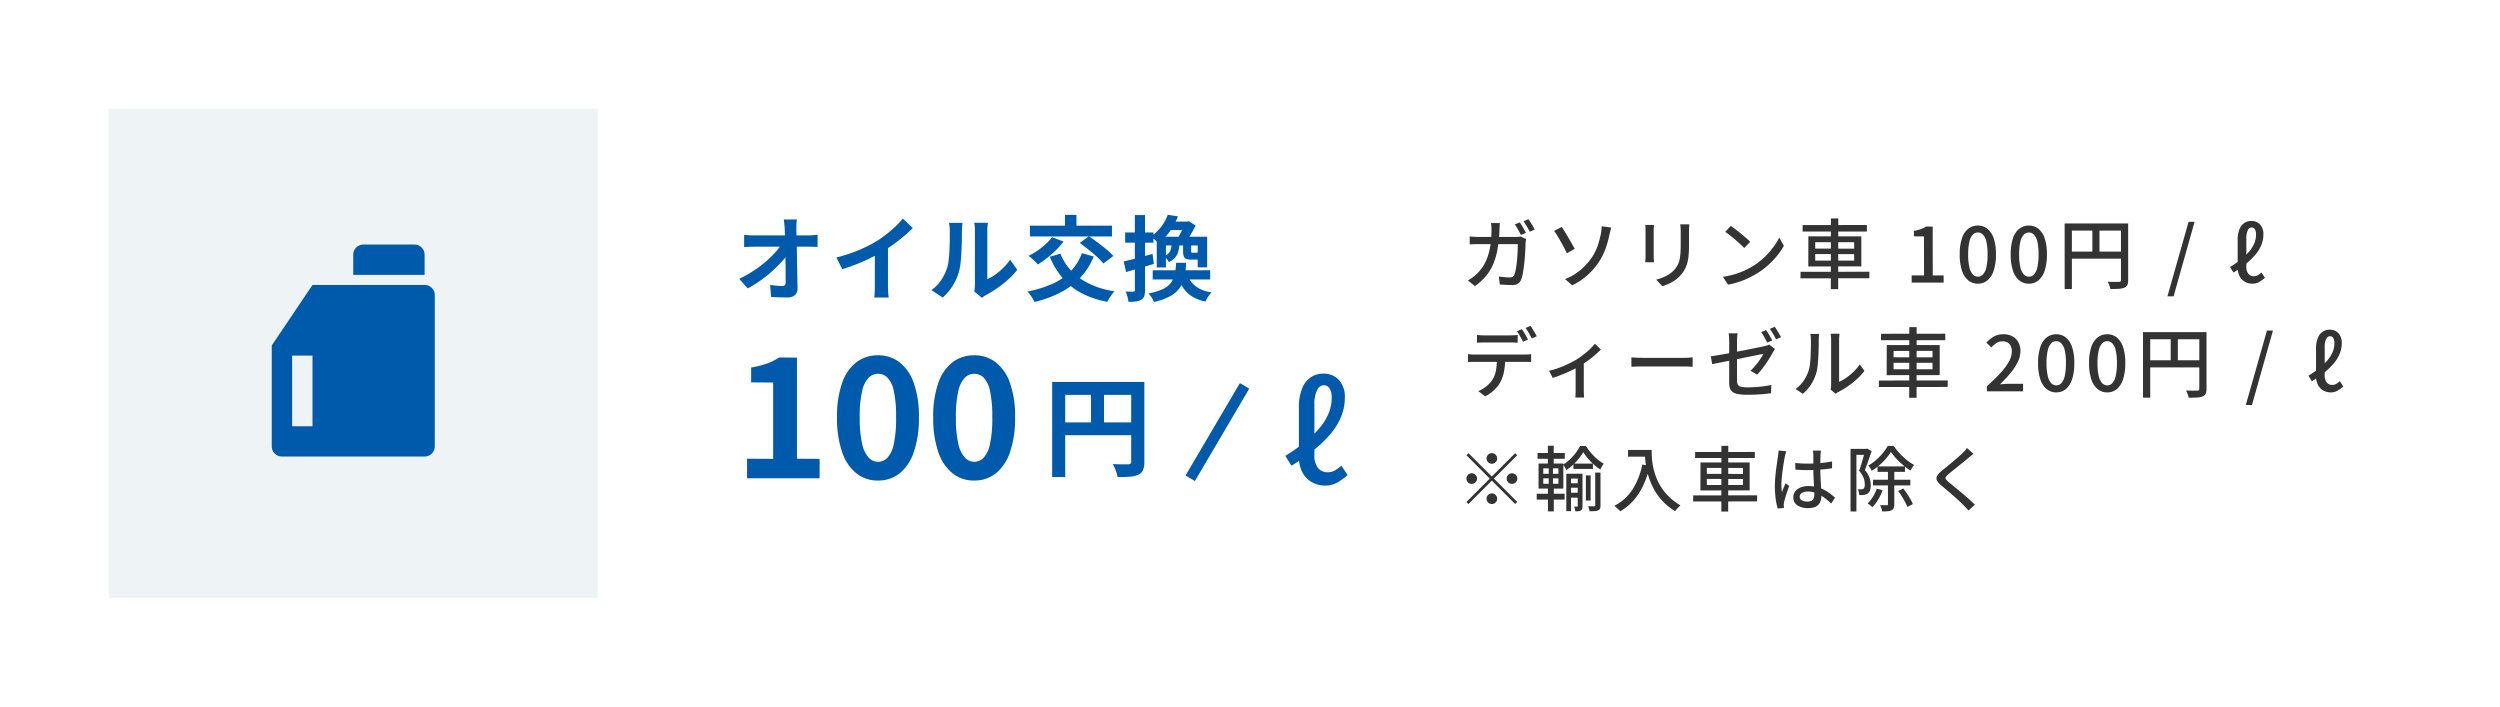
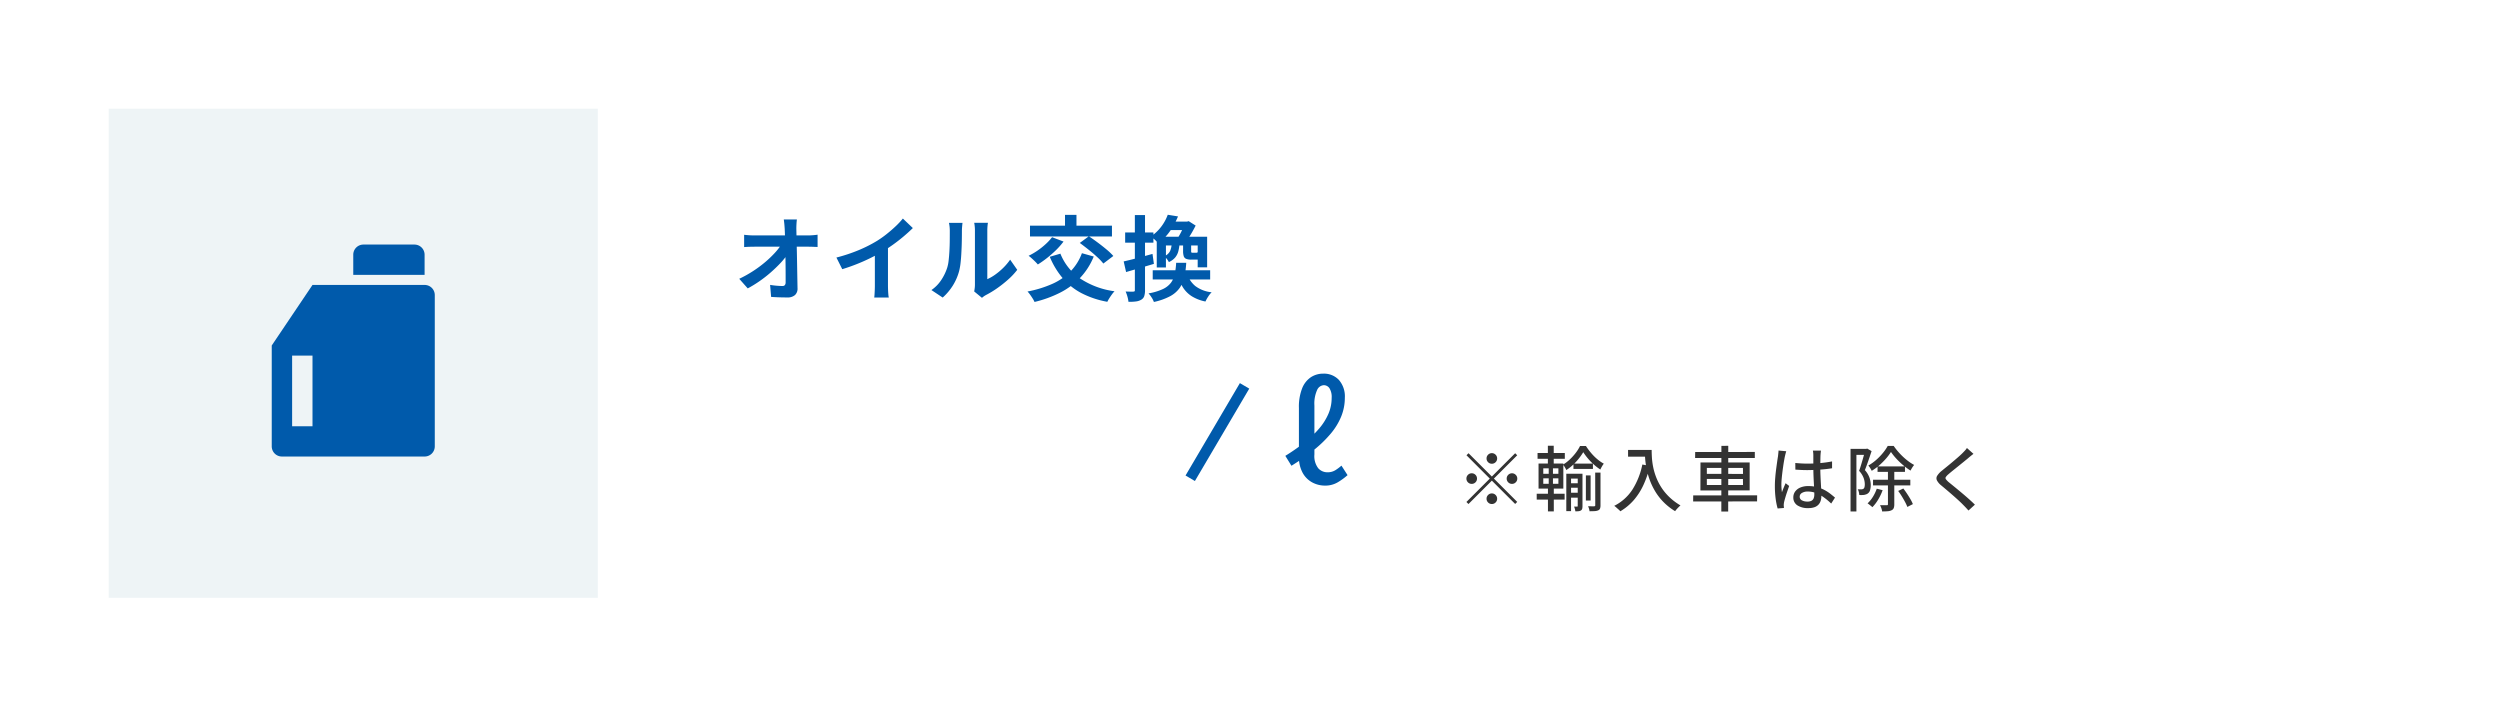
<svg xmlns="http://www.w3.org/2000/svg" width="460" height="130" viewBox="0 0 460 130">
  <g id="li" transform="translate(-223 -6840)">
    <rect id="長方形_5393" data-name="長方形 5393" width="460" height="130" transform="translate(223 6840)" fill="#fff" />
    <g id="thum" transform="translate(243 6860)">
      <rect id="長方形_5394" data-name="長方形 5394" width="90" height="90" fill="#eef4f6" />
    </g>
    <g id="h3" transform="translate(175 6127)">
-       <path id="パス_35677" data-name="パス 35677" d="M2.46,0V-3.6l4.8.03V-17.61l-4.05-.03v-2.73a18.128,18.128,0,0,0,2.895-.735A10.634,10.634,0,0,0,8.37-22.23l3.27.03V-3.6l4.17.03V0ZM26.55.42A6.284,6.284,0,0,1,22.6-.885a8.381,8.381,0,0,1-2.64-3.9,18.962,18.962,0,0,1-.945-6.435,18.333,18.333,0,0,1,.945-6.345,8.086,8.086,0,0,1,2.64-3.8,6.433,6.433,0,0,1,3.945-1.26,6.364,6.364,0,0,1,3.96,1.275,8.241,8.241,0,0,1,2.625,3.8,18.2,18.2,0,0,1,.945,6.33,18.962,18.962,0,0,1-.945,6.435,8.435,8.435,0,0,1-2.625,3.9A6.267,6.267,0,0,1,26.55.42Zm0-3.45a2.387,2.387,0,0,0,1.74-.75,5.3,5.3,0,0,0,1.17-2.535,22.438,22.438,0,0,0,.42-4.9,21.833,21.833,0,0,0-.42-4.845,4.943,4.943,0,0,0-1.17-2.46,2.463,2.463,0,0,0-1.74-.705,2.446,2.446,0,0,0-1.695.705,5.026,5.026,0,0,0-1.215,2.46,20.424,20.424,0,0,0-.45,4.845,20.989,20.989,0,0,0,.45,4.9A5.389,5.389,0,0,0,24.855-3.78,2.373,2.373,0,0,0,26.55-3.03ZM44.25.42A6.284,6.284,0,0,1,40.3-.885a8.381,8.381,0,0,1-2.64-3.9,18.962,18.962,0,0,1-.945-6.435,18.333,18.333,0,0,1,.945-6.345,8.086,8.086,0,0,1,2.64-3.8,6.433,6.433,0,0,1,3.945-1.26,6.364,6.364,0,0,1,3.96,1.275,8.241,8.241,0,0,1,2.625,3.8,18.2,18.2,0,0,1,.945,6.33,18.962,18.962,0,0,1-.945,6.435,8.435,8.435,0,0,1-2.625,3.9A6.267,6.267,0,0,1,44.25.42Zm0-3.45a2.387,2.387,0,0,0,1.74-.75,5.3,5.3,0,0,0,1.17-2.535,22.437,22.437,0,0,0,.42-4.9,21.833,21.833,0,0,0-.42-4.845,4.943,4.943,0,0,0-1.17-2.46,2.463,2.463,0,0,0-1.74-.705,2.446,2.446,0,0,0-1.7.705,5.026,5.026,0,0,0-1.215,2.46,20.425,20.425,0,0,0-.45,4.845,20.989,20.989,0,0,0,.45,4.9A5.389,5.389,0,0,0,42.555-3.78,2.373,2.373,0,0,0,44.25-3.03Z" transform="translate(183 801)" fill="#005aab" />
-       <path id="パス_35678" data-name="パス 35678" d="M1.6-15.72H17.28v2.38H4V1.78H1.6Zm14.54,0h2.42v14.7A3.861,3.861,0,0,1,18.32.49a1.7,1.7,0,0,1-.86.85,4.305,4.305,0,0,1-1.55.37q-.93.07-2.27.07a6.131,6.131,0,0,0-.2-.78Q13.3.56,13.12.13a7.251,7.251,0,0,0-.36-.75q.58.04,1.17.05t1.05.01h.64a.658.658,0,0,0,.4-.13.484.484,0,0,0,.12-.37ZM2.9-8.28H17.32v2.36H2.9Zm5.84-6.14h2.4V-7.1H8.74Z" transform="translate(240 799)" fill="#005aab" />
      <path id="パス_35679" data-name="パス 35679" d="M10,0,0,17" transform="translate(267 784)" fill="none" stroke="#005aab" stroke-width="2" />
      <path id="パス_35676" data-name="パス 35676" d="M11.628-13.617q-.051.391-.076.85t-.025.867q.017.714.034,1.547T11.6-8.585q.026.935.043,1.912l.034,1.955q.017.977.034,1.921t.034,1.811A1.611,1.611,0,0,1,11.288.28,2.035,2.035,0,0,1,9.843.731q-.765,0-1.5-.025T6.885.629L6.7-1.581q.578.1,1.207.153t1.054.051a.555.555,0,0,0,.459-.17.872.872,0,0,0,.136-.544V-3.426q0-.756-.009-1.615T9.52-6.809Q9.5-7.718,9.486-8.619t-.042-1.734q-.026-.833-.059-1.547-.034-.561-.077-.977t-.093-.74ZM1.921-10.8q.374.051.91.085t.977.034h9.86q.408,0,.935-.042t.833-.094v2.261l-.859-.034q-.451-.017-.79-.017H3.859q-.459,0-.969.017t-.969.051ZM1.02-2.7A21.966,21.966,0,0,0,3.553-4.114a21.467,21.467,0,0,0,2.21-1.632A19.775,19.775,0,0,0,7.54-7.438,10.555,10.555,0,0,0,8.772-9.027l1.105.017.017,1.8A11.951,11.951,0,0,1,8.585-5.576q-.8.85-1.768,1.7A23.2,23.2,0,0,1,4.76-2.27,21.423,21.423,0,0,1,2.584-.935ZM18.9-6.613A29.749,29.749,0,0,0,23.061-8a24.727,24.727,0,0,0,3.272-1.657,18.548,18.548,0,0,0,1.777-1.25q.892-.705,1.683-1.453a14.262,14.262,0,0,0,1.334-1.428l1.836,1.751q-.782.765-1.708,1.547t-1.93,1.5q-1,.714-1.989,1.309-.969.561-2.167,1.156T22.644-5.406q-1.326.527-2.669.935Zm7.072-1.955,2.414-.561v7.65q0,.374.017.816t.051.824a4.055,4.055,0,0,0,.085.587H25.857q.034-.2.059-.587t.042-.824q.017-.442.017-.816ZM44.251-.374q.051-.255.094-.587a5.276,5.276,0,0,0,.042-.671v-9.911a7.341,7.341,0,0,0-.06-1,3.985,3.985,0,0,0-.076-.459h2.533a3.842,3.842,0,0,0-.068.468,8.774,8.774,0,0,0-.051,1.011v8.891a8.383,8.383,0,0,0,1.445-.833A12.028,12.028,0,0,0,49.581-4.7a10.2,10.2,0,0,0,1.284-1.522l1.309,1.87a12.73,12.73,0,0,1-1.692,1.8A21.69,21.69,0,0,1,48.433-.935,17.5,17.5,0,0,1,46.41.289a4.1,4.1,0,0,0-.442.281Q45.8.7,45.679.8ZM36.38-.629a6.759,6.759,0,0,0,1.836-1.887A9.11,9.11,0,0,0,39.27-4.692a6.91,6.91,0,0,0,.28-1.385q.094-.824.145-1.768t.06-1.87q.008-.927.008-1.709a7.723,7.723,0,0,0-.042-.875q-.042-.365-.111-.689h2.5a1.483,1.483,0,0,0-.042.28q-.026.247-.051.578t-.026.688q0,.748-.017,1.743T41.9-7.667Q41.854-6.63,41.752-5.7a11.028,11.028,0,0,1-.272,1.572,9.841,9.841,0,0,1-1.164,2.678,10.181,10.181,0,0,1-1.861,2.2ZM64.073-7.412l2.176.612a12.624,12.624,0,0,1-2.541,3.961,13.7,13.7,0,0,1-3.672,2.7,21.425,21.425,0,0,1-4.683,1.7,4.054,4.054,0,0,0-.332-.621q-.229-.366-.485-.723a4.63,4.63,0,0,0-.476-.578,20.866,20.866,0,0,0,4.5-1.377,11.045,11.045,0,0,0,3.375-2.287A9.466,9.466,0,0,0,64.073-7.412Zm-5.491-2.941,2.108.8A13.533,13.533,0,0,1,59.3-7.973,20.23,20.23,0,0,1,57.63-6.511a18.232,18.232,0,0,1-1.666,1.173q-.187-.221-.493-.527t-.629-.595q-.323-.289-.578-.476a12.37,12.37,0,0,0,1.615-.935,13.349,13.349,0,0,0,1.5-1.19A9.97,9.97,0,0,0,58.582-10.353Zm1.53,3.026a10.14,10.14,0,0,0,3.6,4.548A15,15,0,0,0,70.074-.408,4.922,4.922,0,0,0,69.6.162q-.255.348-.485.714a6.308,6.308,0,0,0-.366.655A16.713,16.713,0,0,1,63.963-.077a11.752,11.752,0,0,1-3.434-2.746,14.943,14.943,0,0,1-2.371-3.927Zm-5.593-5.151H69.6v1.989H54.519Zm6.443-1.989H63.07v3.3H60.962ZM63.682-9.3l1.666-1.224q.748.493,1.606,1.131t1.632,1.283A11.548,11.548,0,0,1,69.853-6.9L68.017-5.508a10.441,10.441,0,0,0-1.156-1.216Q66.13-7.4,65.289-8.067T63.682-9.3Zm16.184-5.185,1.887.306a14.856,14.856,0,0,1-1.42,2.635,9.8,9.8,0,0,1-2.253,2.329,3.761,3.761,0,0,0-.62-.705,4.314,4.314,0,0,0-.723-.553A7.885,7.885,0,0,0,78.174-11.7,8.346,8.346,0,0,0,79.2-13.082,7.982,7.982,0,0,0,79.866-14.484Zm.476,1.258h3.332v1.564H79.39ZM80.6-9.282h1.445A7.971,7.971,0,0,1,81.821-7.8a3,3,0,0,1-.578,1.165,3.252,3.252,0,0,1-1.173.859,3.05,3.05,0,0,0-.374-.578,3.563,3.563,0,0,0-.476-.51A1.958,1.958,0,0,0,80.3-7.82,4,4,0,0,0,80.6-9.282Zm2.091.068h1.479v1.377a.569.569,0,0,0,.043.289q.042.051.229.051H85.1a.385.385,0,0,0,.212-.043.279.279,0,0,0,.094-.145,2.787,2.787,0,0,0,.578.272,5.514,5.514,0,0,0,.68.2,1.164,1.164,0,0,1-.442.773,1.63,1.63,0,0,1-.9.212H84.218a2.5,2.5,0,0,1-.961-.144.794.794,0,0,1-.451-.493,3.152,3.152,0,0,1-.119-.977ZM77.1-4.267H87.669v1.683H77.1Zm6.307.561a4.784,4.784,0,0,0,1.53,2.337A6,6,0,0,0,87.941-.221a4.408,4.408,0,0,0-.637.8,6.348,6.348,0,0,0-.5.9A7.526,7.526,0,0,1,84.286.51a5.3,5.3,0,0,1-1.632-1.64,8.664,8.664,0,0,1-1-2.372Zm-3.876-6.732h6.29v1.6h-6.29v4.046H77.843v-5.644h1.683Zm5.848,0h1.734v5.627H85.374Zm-2.38-2.788h.425l.289-.085L85-12.495q-.255.51-.587,1.1t-.688,1.122q-.357.536-.68.96-.255-.187-.663-.442t-.714-.408a9.467,9.467,0,0,0,.519-.867q.264-.493.476-.995t.331-.858ZM81.413-5.644h1.853a16.634,16.634,0,0,1-.34,2.584,5.7,5.7,0,0,1-.867,2.04A5.114,5.114,0,0,1,80.308.5a11.43,11.43,0,0,1-2.992,1.063A3.874,3.874,0,0,0,76.9.74a5.129,5.129,0,0,0-.57-.757,10.4,10.4,0,0,0,2.635-.791,3.981,3.981,0,0,0,1.487-1.165,4.088,4.088,0,0,0,.7-1.59A13.78,13.78,0,0,0,81.413-5.644ZM71.757-5.9q1.02-.221,2.439-.6t2.865-.782l.255,1.836q-1.309.391-2.644.782T72.2-3.944Zm.272-5.321h5.2v1.87h-5.2Zm1.785-3.213h1.87v13.8A3.49,3.49,0,0,1,75.54.485,1.215,1.215,0,0,1,75,1.139a2.4,2.4,0,0,1-.943.323,8.69,8.69,0,0,1-1.42.068A5.442,5.442,0,0,0,72.454.6a6.452,6.452,0,0,0-.34-.961q.476.017.876.026a4.958,4.958,0,0,0,.552-.009A.3.3,0,0,0,73.755-.4a.328.328,0,0,0,.06-.229Z" transform="translate(183 767)" fill="#005aab" />
      <path id="パス_35680" data-name="パス 35680" d="M7.825.35a4.931,4.931,0,0,1-2.4-.6,4.422,4.422,0,0,1-1.763-1.8A6.032,6.032,0,0,1,3-5v-8.925a9.276,9.276,0,0,1,.6-3.638A4.4,4.4,0,0,1,5.213-19.6,4.143,4.143,0,0,1,7.5-20.25a3.767,3.767,0,0,1,2.85,1.15,4.589,4.589,0,0,1,1.1,3.3,9.1,9.1,0,0,1-.65,3.388A11.79,11.79,0,0,1,8.888-9.25a21.992,21.992,0,0,1-3.075,3A40.455,40.455,0,0,1,1.625-3.3L.5-5.125A37.746,37.746,0,0,0,4.038-7.588a18.741,18.741,0,0,0,2.675-2.55A10.767,10.767,0,0,0,8.425-12.85a7.35,7.35,0,0,0,.6-2.925,3.049,3.049,0,0,0-.413-1.8,1.25,1.25,0,0,0-1.037-.55,1.437,1.437,0,0,0-1.225.887,6.052,6.052,0,0,0-.5,2.838v9.025a3.659,3.659,0,0,0,.7,2.525,2.239,2.239,0,0,0,1.7.75,2.678,2.678,0,0,0,1.463-.388,8.257,8.257,0,0,0,1.113-.837l1.125,1.75a11.4,11.4,0,0,1-1.8,1.313A4.444,4.444,0,0,1,7.825.35Z" transform="translate(284 802)" fill="#005aab" />
    </g>
-     <path id="パス_35681" data-name="パス 35681" d="M10.64-11.074a5.615,5.615,0,0,1,.385.588l.406.7q.2.35.343.63l-.924.392q-.21-.42-.525-.98A10.569,10.569,0,0,0,9.73-10.7Zm1.582-.588a6.967,6.967,0,0,1,.413.6q.217.35.42.693t.329.609l-.91.392q-.224-.448-.539-.987a9.811,9.811,0,0,0-.609-.931Zm-5.25.7q-.014.252-.035.6t-.035.6a24.2,24.2,0,0,1-.378,3.731,12.7,12.7,0,0,1-.861,2.828A8.587,8.587,0,0,1,4.291-1.057,10.879,10.879,0,0,1,2.38.644L1.092-.406A6.945,6.945,0,0,0,1.9-.91a6.2,6.2,0,0,0,.8-.672A7.458,7.458,0,0,0,3.878-3a8.4,8.4,0,0,0,.847-1.757A11.85,11.85,0,0,0,5.25-6.965a19.24,19.24,0,0,0,.182-2.779q0-.154-.007-.378T5.39-10.57q-.028-.224-.056-.392ZM11.8-8.008q-.028.168-.056.371t-.042.343q-.014.42-.042,1.106T11.571-4.7q-.063.805-.161,1.61T11.186-1.6a4.655,4.655,0,0,1-.322,1.1,1.492,1.492,0,0,1-.595.721A1.989,1.989,0,0,1,9.24.448q-.56,0-1.155-.035T6.958.35L6.79-1.12q.546.07,1.071.119t.959.049a1.013,1.013,0,0,0,.5-.105.738.738,0,0,0,.294-.371,3.83,3.83,0,0,0,.252-.819q.112-.525.189-1.169t.126-1.316q.049-.672.07-1.281t.021-1.071H3.136q-.392,0-.847.014t-.861.042V-8.5q.406.042.854.07t.854.028h6.72q.28,0,.518-.021a4.144,4.144,0,0,0,.448-.063ZM18.97-.644a10.052,10.052,0,0,0,2.919-1.743,12.085,12.085,0,0,0,1.967-2.177A9.1,9.1,0,0,0,25.011-6.9a19.434,19.434,0,0,0,.553-2.093,7.522,7.522,0,0,0,.105-.763q.035-.4.035-.609l1.764.238q-.1.336-.189.721t-.147.609a18.594,18.594,0,0,1-.7,2.513,11.691,11.691,0,0,1-1.218,2.457,12.969,12.969,0,0,1-2.03,2.38A11.539,11.539,0,0,1,20.286.49Zm-.6-9.6q.238.364.567.9t.679,1.127q.35.6.644,1.127t.49.882L19.306-5.4q-.238-.5-.546-1.092t-.637-1.162q-.329-.574-.63-1.064a9.255,9.255,0,0,0-.539-.8Zm23.464-.476q-.014.266-.035.588t-.021.7q0,.322,0,.791t0,.938q0,.469,0,.763a20.077,20.077,0,0,1-.091,2.058A7.693,7.693,0,0,1,41.4-3.395a5.233,5.233,0,0,1-.483,1.106,5.747,5.747,0,0,1-.679.917A5.063,5.063,0,0,1,39.2-.441a7.571,7.571,0,0,1-1.19.665q-.6.266-1.12.448L35.728-.546a9.045,9.045,0,0,0,1.855-.686,5.219,5.219,0,0,0,1.5-1.134,5.055,5.055,0,0,0,.6-.868,3.82,3.82,0,0,0,.35-.966A8.346,8.346,0,0,0,40.2-5.418q.049-.686.049-1.61V-9.436q0-.378-.028-.7t-.056-.588Zm-6.5.112q-.014.21-.035.476t-.021.56v4.69q0,.266.021.595t.035.539h-1.61q.014-.168.035-.5t.021-.637v-4.69q0-.2-.014-.511t-.042-.525Zm14.126.182q.378.252.868.623t1,.791q.511.42.973.812a8.093,8.093,0,0,1,.742.7L51.94-6.37q-.266-.28-.7-.679t-.931-.826q-.5-.427-.987-.812t-.882-.651ZM48.02-1.064a15.872,15.872,0,0,0,2.17-.483,14.085,14.085,0,0,0,1.827-.686,15.448,15.448,0,0,0,1.5-.791,12.422,12.422,0,0,0,2.065-1.582,14.752,14.752,0,0,0,1.659-1.848A10.626,10.626,0,0,0,58.38-8.3l.854,1.526a12.706,12.706,0,0,1-1.239,1.82,15.259,15.259,0,0,1-1.659,1.743,13.816,13.816,0,0,1-2.016,1.5,17.267,17.267,0,0,1-1.533.84,14.944,14.944,0,0,1-1.792.728,14.6,14.6,0,0,1-2.037.518Zm14.672-9.52L74.508-10.6v1.2H62.678Zm-.392,8.6L74.97-2,74.956-.8l-12.67.014ZM67.886-11.8l1.358-.014L69.23,1.2H67.872ZM65-5.25v1.2H72.17l-.014-1.19Zm0-2.184v1.176l7.168.014-.014-1.19Zm-1.26-1.078h9.744v5.53l-9.758.014ZM82.754,0,82.74-1.33h2.282L85.008-8.5,83.16-8.512V-9.52a7.454,7.454,0,0,0,1.267-.322,5.224,5.224,0,0,0,.987-.476l1.2.014.014,8.974h2V0Zm12.18.2a2.749,2.749,0,0,1-1.764-.6A3.819,3.819,0,0,1,92-2.205a9.27,9.27,0,0,1-.413-2.989A9.075,9.075,0,0,1,92-8.162,3.679,3.679,0,0,1,93.17-9.919a2.813,2.813,0,0,1,1.764-.581,2.733,2.733,0,0,1,1.75.588,3.777,3.777,0,0,1,1.155,1.757,9.01,9.01,0,0,1,.413,2.961,9.27,9.27,0,0,1-.413,2.989,3.873,3.873,0,0,1-1.155,1.8A2.693,2.693,0,0,1,94.934.2Zm0-1.288a1.273,1.273,0,0,0,.924-.406,2.784,2.784,0,0,0,.63-1.309,10.26,10.26,0,0,0,.224-2.387,9.982,9.982,0,0,0-.224-2.366,2.662,2.662,0,0,0-.63-1.274,1.3,1.3,0,0,0-.924-.392,1.3,1.3,0,0,0-.924.392,2.706,2.706,0,0,0-.637,1.274,9.691,9.691,0,0,0-.231,2.366,9.96,9.96,0,0,0,.231,2.387A2.83,2.83,0,0,0,94.01-1.5,1.273,1.273,0,0,0,94.934-1.092ZM104.314.2a2.749,2.749,0,0,1-1.764-.6,3.819,3.819,0,0,1-1.169-1.8,9.27,9.27,0,0,1-.413-2.989,9.075,9.075,0,0,1,.413-2.968,3.679,3.679,0,0,1,1.169-1.757,2.813,2.813,0,0,1,1.764-.581,2.733,2.733,0,0,1,1.75.588,3.776,3.776,0,0,1,1.155,1.757,9.01,9.01,0,0,1,.413,2.961,9.27,9.27,0,0,1-.413,2.989,3.873,3.873,0,0,1-1.155,1.8A2.693,2.693,0,0,1,104.314.2Zm0-1.288a1.273,1.273,0,0,0,.924-.406,2.784,2.784,0,0,0,.63-1.309,10.26,10.26,0,0,0,.224-2.387,9.982,9.982,0,0,0-.224-2.366,2.662,2.662,0,0,0-.63-1.274,1.3,1.3,0,0,0-.924-.392,1.3,1.3,0,0,0-.924.392,2.706,2.706,0,0,0-.637,1.274,9.691,9.691,0,0,0-.231,2.366,9.96,9.96,0,0,0,.231,2.387A2.83,2.83,0,0,0,103.39-1.5,1.273,1.273,0,0,0,104.314-1.092Zm6.58-9.8H121.87v1.316h-9.646V1.176h-1.33Zm10.36,0h1.33V-.462a2.208,2.208,0,0,1-.147.9.983.983,0,0,1-.553.49,3.021,3.021,0,0,1-1.008.21q-.63.042-1.568.042A2.294,2.294,0,0,0,119.2.742q-.084-.238-.182-.476a2.933,2.933,0,0,0-.21-.42q.462.014.882.021t.749,0q.329-.007.455-.007a.41.41,0,0,0,.28-.077.339.339,0,0,0,.084-.259Zm-9.632,5.18h10.262V-4.4H111.622Zm4.368-4.494h1.316v5.152H115.99ZM129.808,2.52,133.7-11.186h1.106L130.942,2.52ZM145.432.2a2.761,2.761,0,0,1-1.344-.336,2.476,2.476,0,0,1-.987-1.008A3.378,3.378,0,0,1,142.73-2.8v-5a5.194,5.194,0,0,1,.336-2.037,2.466,2.466,0,0,1,.9-1.141,2.32,2.32,0,0,1,1.281-.364,2.11,2.11,0,0,1,1.6.644,2.57,2.57,0,0,1,.616,1.848,5.1,5.1,0,0,1-.364,1.9,6.6,6.6,0,0,1-1.071,1.771,12.315,12.315,0,0,1-1.722,1.68,22.654,22.654,0,0,1-2.345,1.652l-.63-1.022a21.137,21.137,0,0,0,1.981-1.379,10.5,10.5,0,0,0,1.5-1.428,6.03,6.03,0,0,0,.959-1.519,4.116,4.116,0,0,0,.336-1.638,1.707,1.707,0,0,0-.231-1.008.7.7,0,0,0-.581-.308.8.8,0,0,0-.686.5,3.389,3.389,0,0,0-.28,1.589V-3.01a2.049,2.049,0,0,0,.392,1.414,1.254,1.254,0,0,0,.952.42,1.5,1.5,0,0,0,.819-.217,4.623,4.623,0,0,0,.623-.469l.63.98a6.383,6.383,0,0,1-1.008.735A2.489,2.489,0,0,1,145.432.2ZM2.758,9.626q.322.042.672.063t.686.021H8.848q.322,0,.693-.021t.707-.063v1.442q-.336-.028-.7-.042t-.7-.014H4.13q-.35,0-.714.014t-.658.042ZM1.106,13.168q.294.028.623.049t.651.021h9.17q.224,0,.567-.014a5.338,5.338,0,0,0,.609-.056V14.61q-.252-.014-.581-.021t-.595-.007H2.38q-.308,0-.644.007t-.63.035Zm6.846.742a12.947,12.947,0,0,1-.21,2.436,6.934,6.934,0,0,1-.672,1.96,5.14,5.14,0,0,1-.672.959,7.494,7.494,0,0,1-.959.917,6.4,6.4,0,0,1-1.155.742L3,19.972a6.28,6.28,0,0,0,1.477-.882,4.86,4.86,0,0,0,1.113-1.2,4.636,4.636,0,0,0,.686-1.827,15.294,15.294,0,0,0,.168-2.135Zm3.066-5.348a6.4,6.4,0,0,1,.392.588q.21.35.406.7t.336.63l-.924.392q-.21-.42-.518-.98a9.672,9.672,0,0,0-.588-.952Zm1.582-.6q.2.266.413.616t.42.693q.2.343.329.6l-.91.406q-.224-.448-.539-.994a9.411,9.411,0,0,0-.609-.938Zm3.43,8.26a14.873,14.873,0,0,0,1.869-.56A18.878,18.878,0,0,0,19.67,14.9q.826-.406,1.4-.742a15.249,15.249,0,0,0,1.316-.924,15.424,15.424,0,0,0,1.183-1.022,10.888,10.888,0,0,0,.9-.966l1.092,1.064a13.693,13.693,0,0,1-1.029.973q-.623.539-1.358,1.071t-1.477.98q-.462.28-1.05.574T19.4,16.5q-.665.294-1.358.56t-1.337.476Zm4.886-1.232,1.5-.322V19.8q0,.224.007.5t.021.5a2.388,2.388,0,0,0,.042.35H20.86q.014-.126.028-.35t.021-.5q.007-.273.007-.5Zm10.262-1.232.581.035q.343.021.742.035t.763.014H40.88q.5,0,.91-.035t.658-.049v1.736l-.672-.042q-.434-.028-.9-.028H33.264q-.574,0-1.148.021t-.938.049ZM55.958,8.73a6.4,6.4,0,0,1,.392.588q.21.35.406.7t.336.63l-.924.392q-.21-.42-.518-.98a9.672,9.672,0,0,0-.588-.952Zm1.6-.6q.182.266.4.616t.42.693q.2.343.329.6l-.91.406q-.224-.448-.539-.994a9.41,9.41,0,0,0-.609-.938Zm-8.386,10.3V10.76q0-.224-.007-.476t-.035-.5q-.028-.245-.07-.455h1.666a6.556,6.556,0,0,0-.084.707q-.028.4-.028.721v7.28a1.556,1.556,0,0,0,.147.735.844.844,0,0,0,.56.385,4.932,4.932,0,0,0,1.211.112q.784,0,1.526-.049t1.456-.147q.714-.1,1.414-.238l-.056,1.512q-.6.084-1.3.154t-1.47.1q-.77.035-1.6.035a9.1,9.1,0,0,1-1.736-.133,2.353,2.353,0,0,1-1.008-.413,1.35,1.35,0,0,1-.469-.693A3.535,3.535,0,0,1,49.168,18.432ZM57.6,12.216q-.084.126-.2.308t-.2.336q-.238.434-.567.973t-.714,1.1q-.385.56-.8,1.085a10.332,10.332,0,0,1-.805.917l-1.232-.714a8.593,8.593,0,0,0,.973-1.029q.469-.581.84-1.134a10.136,10.136,0,0,0,.581-.959l-.623.126-1.211.245-1.6.322-1.764.357-1.722.35-1.477.3q-.651.133-1.029.217l-.266-1.456q.392-.056,1.057-.161t1.5-.259q.833-.154,1.743-.329t1.8-.35l1.659-.329q.77-.154,1.33-.273t.812-.175q.252-.056.476-.126a2.109,2.109,0,0,0,.378-.154ZM67.83,19.692a3.981,3.981,0,0,0,.07-.413,3.894,3.894,0,0,0,.028-.469V10.522a5.6,5.6,0,0,0-.042-.742q-.042-.308-.042-.378h1.624q0,.07-.035.378a6.7,6.7,0,0,0-.035.742v7.742a8.743,8.743,0,0,0,1.3-.749,10.6,10.6,0,0,0,1.344-1.1,8.535,8.535,0,0,0,1.162-1.372l.854,1.2a10.972,10.972,0,0,1-1.407,1.526,16.155,16.155,0,0,1-1.68,1.33,14.2,14.2,0,0,1-1.687,1.008,2.357,2.357,0,0,0-.322.189q-.126.091-.21.161Zm-6.454-.126a5.692,5.692,0,0,0,1.512-1.533,7.436,7.436,0,0,0,.91-1.869A6.01,6.01,0,0,0,64.036,15q.084-.7.119-1.491T64.2,11.95q.007-.77.007-1.372a6.119,6.119,0,0,0-.028-.63,4.054,4.054,0,0,0-.084-.5h1.624q0,.056-.021.231t-.035.406q-.014.231-.014.483,0,.6-.014,1.407t-.063,1.659q-.049.854-.126,1.624a7.076,7.076,0,0,1-.231,1.288A7.677,7.677,0,0,1,64.26,18.7a7.755,7.755,0,0,1-1.54,1.764ZM77.112,9.416,88.928,9.4v1.2H77.1Zm-.392,8.6L89.39,18l-.014,1.2-12.67.014ZM82.306,8.2l1.358-.014L83.65,21.2H82.292ZM79.422,14.75v1.2H86.59l-.014-1.19Zm0-2.184v1.176l7.168.014-.014-1.19Zm-1.26-1.078h9.744v5.53l-9.758.014ZM96.586,20v-.938a33.8,33.8,0,0,0,2.548-2.485,10.579,10.579,0,0,0,1.533-2.093,3.89,3.89,0,0,0,.511-1.806,2.418,2.418,0,0,0-.189-.987,1.413,1.413,0,0,0-.574-.658,1.866,1.866,0,0,0-.973-.231,1.982,1.982,0,0,0-1.106.329,4.543,4.543,0,0,0-.924.805l-.91-.9A5.436,5.436,0,0,1,97.9,9.906,3.581,3.581,0,0,1,99.652,9.5a3.346,3.346,0,0,1,1.638.385,2.71,2.71,0,0,1,1.085,1.078,3.306,3.306,0,0,1,.385,1.631,4.593,4.593,0,0,1-.49,2.009,10.112,10.112,0,0,1-1.344,2.044,25.431,25.431,0,0,1-1.946,2.079q.406-.042.861-.077t.819-.035h2.59V20Zm12.768.2a2.749,2.749,0,0,1-1.764-.6,3.819,3.819,0,0,1-1.169-1.8,9.27,9.27,0,0,1-.413-2.989,9.075,9.075,0,0,1,.413-2.968,3.679,3.679,0,0,1,1.169-1.757,2.813,2.813,0,0,1,1.764-.581,2.733,2.733,0,0,1,1.75.588,3.776,3.776,0,0,1,1.155,1.757,9.01,9.01,0,0,1,.413,2.961,9.27,9.27,0,0,1-.413,2.989,3.873,3.873,0,0,1-1.155,1.8A2.693,2.693,0,0,1,109.354,20.2Zm0-1.288a1.273,1.273,0,0,0,.924-.406,2.784,2.784,0,0,0,.63-1.309,10.26,10.26,0,0,0,.224-2.387,9.982,9.982,0,0,0-.224-2.366,2.662,2.662,0,0,0-.63-1.274,1.285,1.285,0,0,0-1.848,0,2.706,2.706,0,0,0-.637,1.274,9.691,9.691,0,0,0-.231,2.366,9.96,9.96,0,0,0,.231,2.387,2.83,2.83,0,0,0,.637,1.309A1.273,1.273,0,0,0,109.354,18.908Zm9.38,1.288a2.749,2.749,0,0,1-1.764-.6,3.819,3.819,0,0,1-1.169-1.8,9.27,9.27,0,0,1-.413-2.989,9.075,9.075,0,0,1,.413-2.968,3.679,3.679,0,0,1,1.169-1.757,2.813,2.813,0,0,1,1.764-.581,2.733,2.733,0,0,1,1.75.588,3.777,3.777,0,0,1,1.155,1.757,9.01,9.01,0,0,1,.413,2.961,9.27,9.27,0,0,1-.413,2.989,3.873,3.873,0,0,1-1.155,1.8A2.693,2.693,0,0,1,118.734,20.2Zm0-1.288a1.273,1.273,0,0,0,.924-.406,2.784,2.784,0,0,0,.63-1.309,10.26,10.26,0,0,0,.224-2.387,9.982,9.982,0,0,0-.224-2.366,2.662,2.662,0,0,0-.63-1.274,1.285,1.285,0,0,0-1.848,0,2.706,2.706,0,0,0-.637,1.274,9.691,9.691,0,0,0-.231,2.366,9.96,9.96,0,0,0,.231,2.387,2.83,2.83,0,0,0,.637,1.309A1.273,1.273,0,0,0,118.734,18.908Zm6.58-9.8H136.29v1.316h-9.646V21.176h-1.33Zm10.36,0H137v10.43a2.208,2.208,0,0,1-.147.9.983.983,0,0,1-.553.49,3.021,3.021,0,0,1-1.008.21q-.63.042-1.568.042a2.294,2.294,0,0,0-.112-.434q-.084-.238-.182-.476a2.934,2.934,0,0,0-.21-.42q.462.014.882.021t.749,0q.329-.007.455-.007a.41.41,0,0,0,.28-.077.339.339,0,0,0,.084-.259Zm-9.632,5.18H136.3V15.6H126.042Zm4.368-4.494h1.316v5.152H130.41ZM144.228,22.52,148.12,8.814h1.106L145.362,22.52ZM159.852,20.2a2.761,2.761,0,0,1-1.344-.336,2.476,2.476,0,0,1-.987-1.008,3.378,3.378,0,0,1-.371-1.652v-5a5.194,5.194,0,0,1,.336-2.037,2.466,2.466,0,0,1,.9-1.141,2.32,2.32,0,0,1,1.281-.364,2.11,2.11,0,0,1,1.6.644,2.57,2.57,0,0,1,.616,1.848,5.1,5.1,0,0,1-.364,1.9,6.6,6.6,0,0,1-1.071,1.771,12.315,12.315,0,0,1-1.722,1.68,22.654,22.654,0,0,1-2.345,1.652l-.63-1.022a21.137,21.137,0,0,0,1.981-1.379,10.5,10.5,0,0,0,1.5-1.428,6.03,6.03,0,0,0,.959-1.519,4.116,4.116,0,0,0,.336-1.638,1.707,1.707,0,0,0-.231-1.008.7.7,0,0,0-.581-.308.8.8,0,0,0-.686.5,3.389,3.389,0,0,0-.28,1.589V16.99a2.049,2.049,0,0,0,.392,1.414,1.254,1.254,0,0,0,.952.42,1.5,1.5,0,0,0,.819-.217,4.623,4.623,0,0,0,.623-.469l.63.98a6.383,6.383,0,0,1-1.008.735A2.489,2.489,0,0,1,159.852,20.2Z" transform="translate(492 6892)" fill="#333" />
    <path id="パス_35682" data-name="パス 35682" d="M6.5-7.67a.939.939,0,0,1-.689-.286.939.939,0,0,1-.286-.689.939.939,0,0,1,.286-.689A.939.939,0,0,1,6.5-9.62a.939.939,0,0,1,.689.286.939.939,0,0,1,.286.689.939.939,0,0,1-.286.689A.939.939,0,0,1,6.5-7.67Zm0,2.353,4.29-4.29.377.377L6.877-4.94l4.29,4.29-.377.377L6.5-4.563,2.2-.26,1.82-.637l4.3-4.3L1.833-9.23l.377-.377ZM3.77-4.94a.939.939,0,0,1-.286.689.939.939,0,0,1-.689.286.939.939,0,0,1-.689-.286A.939.939,0,0,1,1.82-4.94a.939.939,0,0,1,.286-.689A.939.939,0,0,1,2.8-5.915a.939.939,0,0,1,.689.286A.939.939,0,0,1,3.77-4.94Zm5.46,0a.939.939,0,0,1,.286-.689.939.939,0,0,1,.689-.286.939.939,0,0,1,.689.286.939.939,0,0,1,.286.689.939.939,0,0,1-.286.689.939.939,0,0,1-.689.286.939.939,0,0,1-.689-.286A.939.939,0,0,1,9.23-4.94ZM6.5-2.21a.939.939,0,0,1,.689.286.939.939,0,0,1,.286.689.939.939,0,0,1-.286.689A.939.939,0,0,1,6.5-.26a.939.939,0,0,1-.689-.286.939.939,0,0,1-.286-.689.939.939,0,0,1,.286-.689A.939.939,0,0,1,6.5-2.21ZM21.515-7.7H25.1v.988H21.515Zm-.767,3.627h2v.819h-2Zm0,1.742h2v.9h-2Zm3.055-3.2h.871V-.9H23.8ZM23.322-9.8a10.926,10.926,0,0,1-.806,1.157,10.37,10.37,0,0,1-1.073,1.164,8.649,8.649,0,0,1-1.242.968,3.953,3.953,0,0,0-.266-.514,4.468,4.468,0,0,0-.332-.487,7.278,7.278,0,0,0,1.255-.962,9.918,9.918,0,0,0,1.092-1.216,7.28,7.28,0,0,0,.773-1.241h1.092a12.036,12.036,0,0,0,.949,1.281A9.4,9.4,0,0,0,25.9-8.515a7.332,7.332,0,0,0,1.2.832,3.9,3.9,0,0,0-.344.513q-.176.306-.293.566a10.065,10.065,0,0,1-1.19-.917,11.2,11.2,0,0,1-1.1-1.125A10.157,10.157,0,0,1,23.322-9.8ZM20.2-5.837h2.444v.9H21.073V1.053H20.2Zm2.106,0h.871V.1a2.024,2.024,0,0,1-.052.507.523.523,0,0,1-.234.312.978.978,0,0,1-.436.143,5.879,5.879,0,0,1-.591.026,2.233,2.233,0,0,0-.085-.436,3.6,3.6,0,0,0-.149-.436H22.2q.1,0,.1-.13Zm3.211-.208h.975V-.026a1.662,1.662,0,0,1-.084.592A.619.619,0,0,1,26.078.9a1.775,1.775,0,0,1-.637.143q-.39.026-.962.026a3.177,3.177,0,0,0-.1-.461,2.439,2.439,0,0,0-.182-.461q.377.013.7.013h.423q.208-.013.208-.182Zm-10.608-3.6h5.018V-8.58H14.911Zm-.156,7.488H19.89v1.079H14.755Zm2.054-8.827h1.079v3.692H16.809Zm.156,3.718h.78v3.718H17.9V1.092H16.822V-3.549h.143Zm-1,2.275v1.014h2.782V-4.992Zm0-1.833v1h2.782v-1Zm-.871-.884h4.563v4.615H15.093Zm16.471-2.509h3.692V-8.97H31.564Zm3.081,0h1.261q0,.6.045,1.384a13.072,13.072,0,0,0,.215,1.677,11.486,11.486,0,0,0,.52,1.84,10.549,10.549,0,0,0,.93,1.885,9.91,9.91,0,0,0,1.463,1.813A10.92,10.92,0,0,0,41.21,0q-.13.1-.325.293t-.377.4a3.638,3.638,0,0,0-.286.364A10.99,10.99,0,0,1,38.038-.67a10.579,10.579,0,0,1-1.528-2,12.3,12.3,0,0,1-.995-2.119,13.956,13.956,0,0,1-.565-2.067A15.945,15.945,0,0,1,34.7-8.717Q34.645-9.581,34.645-10.218ZM34.19-7.527l1.391.247a17.783,17.783,0,0,1-1.2,3.543A11.783,11.783,0,0,1,32.6-.962a10.162,10.162,0,0,1-2.463,2.041,2.094,2.094,0,0,0-.312-.325Q29.614.572,29.4.377a2.682,2.682,0,0,0-.383-.3,8.626,8.626,0,0,0,3.36-3.01A13.614,13.614,0,0,0,34.19-7.527Zm9.724-2.3,10.972-.013v1.118H43.9ZM43.55-1.846l11.765-.013L55.3-.741,43.537-.728Zm5.187-9.113L50-10.972l-.013,12.09H48.724ZM46.059-4.875v1.118h6.656L52.7-4.862Zm0-2.028v1.092l6.656.013L52.7-6.9Zm-1.17-1h9.048v5.135l-9.061.013Zm17.446.091q.559.052,1.112.085t1.137.032q1.17,0,2.34-.1A21.2,21.2,0,0,0,69.1-8.1v1.261q-1.04.169-2.2.247T64.571-6.5Q64-6.5,63.46-6.526t-1.112-.065Zm4.719-2.275q-.026.2-.046.4t-.033.4q-.013.221-.02.585t-.013.787q-.007.422-.007.838,0,.819.032,1.573t.072,1.43q.039.676.065,1.268t.026,1.073a3.016,3.016,0,0,1-.117.845,1.86,1.86,0,0,1-.39.715,1.806,1.806,0,0,1-.734.488,3.218,3.218,0,0,1-1.138.176A3.493,3.493,0,0,1,62.7-.026a1.687,1.687,0,0,1-.728-1.456A1.8,1.8,0,0,1,62.3-2.548a2.236,2.236,0,0,1,.949-.741,3.667,3.667,0,0,1,1.488-.273,6.219,6.219,0,0,1,1.586.188,6.373,6.373,0,0,1,1.326.507,7.327,7.327,0,0,1,1.1.7q.488.377.89.728l-.7,1.092a12.273,12.273,0,0,0-1.4-1.17,6.356,6.356,0,0,0-1.41-.767,4.156,4.156,0,0,0-1.5-.273,1.975,1.975,0,0,0-1.073.26.777.777,0,0,0-.41.676.737.737,0,0,0,.4.682,2.071,2.071,0,0,0,1.027.228,1.527,1.527,0,0,0,.754-.156.875.875,0,0,0,.39-.455,1.921,1.921,0,0,0,.117-.7q0-.338-.026-.916t-.065-1.274q-.039-.7-.065-1.43t-.026-1.411v-2.2q0-.169-.02-.41a3.317,3.317,0,0,0-.059-.422Zm-6.383.117q-.039.1-.091.3t-.1.39q-.046.2-.072.312-.065.312-.149.8T60.093-7.1q-.085.578-.156,1.176t-.117,1.144q-.045.546-.045.962,0,.338.026.682t.078.709q.091-.273.208-.566t.24-.578q.123-.286.228-.52l.65.507q-.169.494-.364,1.06T60.5-1.456q-.149.507-.228.845-.026.13-.046.306a2.734,2.734,0,0,0-.02.293q.013.091.02.227t.02.254L59.085.559a12.007,12.007,0,0,1-.357-1.749,17.192,17.192,0,0,1-.15-2.385q0-.728.065-1.515t.162-1.541q.1-.754.188-1.378t.156-1.014q.026-.247.058-.533t.046-.546Zm16.8,2.782h5.044v1.014H77.467Zm-.832,2.457H83.5v1.04H76.635Zm3.3-5.109a9.764,9.764,0,0,1-.923,1.229,12.51,12.51,0,0,1-1.222,1.222A10.039,10.039,0,0,1,76.4-6.37a4.68,4.68,0,0,0-.286-.507,4.159,4.159,0,0,0-.338-.468A8.4,8.4,0,0,0,77.2-8.359,10.8,10.8,0,0,0,78.442-9.64a8.417,8.417,0,0,0,.9-1.307h1.1A11.734,11.734,0,0,0,81.53-9.588a11.932,11.932,0,0,0,1.306,1.222,9.063,9.063,0,0,0,1.365.917,3.872,3.872,0,0,0-.351.487q-.182.293-.312.553A12.211,12.211,0,0,1,82.2-7.391,13.382,13.382,0,0,1,80.932-8.6,10.652,10.652,0,0,1,79.937-9.841Zm-.559,3.172h1.17V-.234a1.989,1.989,0,0,1-.1.709.759.759,0,0,1-.4.41,1.871,1.871,0,0,1-.7.182q-.422.039-1.033.039a2.6,2.6,0,0,0-.143-.579,4.373,4.373,0,0,0-.247-.578q.416.013.767.013h.481a.228.228,0,0,0,.163-.045.228.228,0,0,0,.045-.163ZM77.324-3.081l1.079.273a9.508,9.508,0,0,1-.819,1.729,7.253,7.253,0,0,1-1.066,1.4A3.172,3.172,0,0,0,76.265.1l-.332-.267a2.711,2.711,0,0,0-.3-.214A5.855,5.855,0,0,0,76.622-1.6,7.223,7.223,0,0,0,77.324-3.081Zm3.939.416.949-.455q.338.442.683.962t.631,1.014a6.524,6.524,0,0,1,.442.9l-1.014.52a7.4,7.4,0,0,0-.416-.9q-.273-.514-.6-1.047T81.263-2.665ZM72.5-10.413h3.055v1.105H73.58V1.105H72.5Zm2.691,0h.195l.182-.052.806.468q-.182.546-.39,1.163t-.423,1.216q-.214.6-.423,1.118a4.274,4.274,0,0,1,.871,1.456,4.34,4.34,0,0,1,.208,1.274,3.3,3.3,0,0,1-.124.962,1.111,1.111,0,0,1-.422.611,1.163,1.163,0,0,1-.319.163,2.91,2.91,0,0,1-.383.1,5.519,5.519,0,0,1-.858.013,3.186,3.186,0,0,0-.084-.526,1.879,1.879,0,0,0-.2-.527q.195.013.364.013H74.5a.717.717,0,0,0,.39-.117.566.566,0,0,0,.182-.325,2.225,2.225,0,0,0,.052-.507,3.582,3.582,0,0,0-.208-1.118,3.992,3.992,0,0,0-.845-1.339q.169-.442.325-.949T74.7-8.34q.149-.513.273-.962t.215-.76Zm19.929.923q-.247.182-.526.409t-.475.4q-.325.273-.793.65l-.981.793q-.514.416-.994.8t-.819.682a2.566,2.566,0,0,0-.494.52.348.348,0,0,0,.007.41,3.364,3.364,0,0,0,.514.54q.338.273.8.65t.988.813q.526.435,1.073.9T94.471-1q.507.455.91.858L94.2.936Q93.73.4,93.21-.117q-.325-.338-.819-.793t-1.06-.949q-.565-.494-1.125-.969t-1.014-.852a2.935,2.935,0,0,1-.806-.949.878.878,0,0,1,.059-.832,3.711,3.711,0,0,1,.852-.923q.377-.312.884-.721t1.047-.865q.54-.455,1.027-.878t.813-.748q.234-.234.481-.5a2.627,2.627,0,0,0,.364-.474Z" transform="translate(491 6933)" fill="#333" />
    <g id="oil-fill" transform="translate(241 6877)">
      <path id="パス_35641" data-name="パス 35641" d="M39.5,15.429H60.125A1.866,1.866,0,0,1,62,17.286V45.143A1.866,1.866,0,0,1,60.125,47H33.875A1.866,1.866,0,0,1,32,45.143V26.571ZM48.875,8H58.25a1.866,1.866,0,0,1,1.875,1.857v3.714H47V9.857A1.866,1.866,0,0,1,48.875,8ZM35.75,28.429v13H39.5v-13Z" fill="#005aab" />
    </g>
  </g>
</svg>